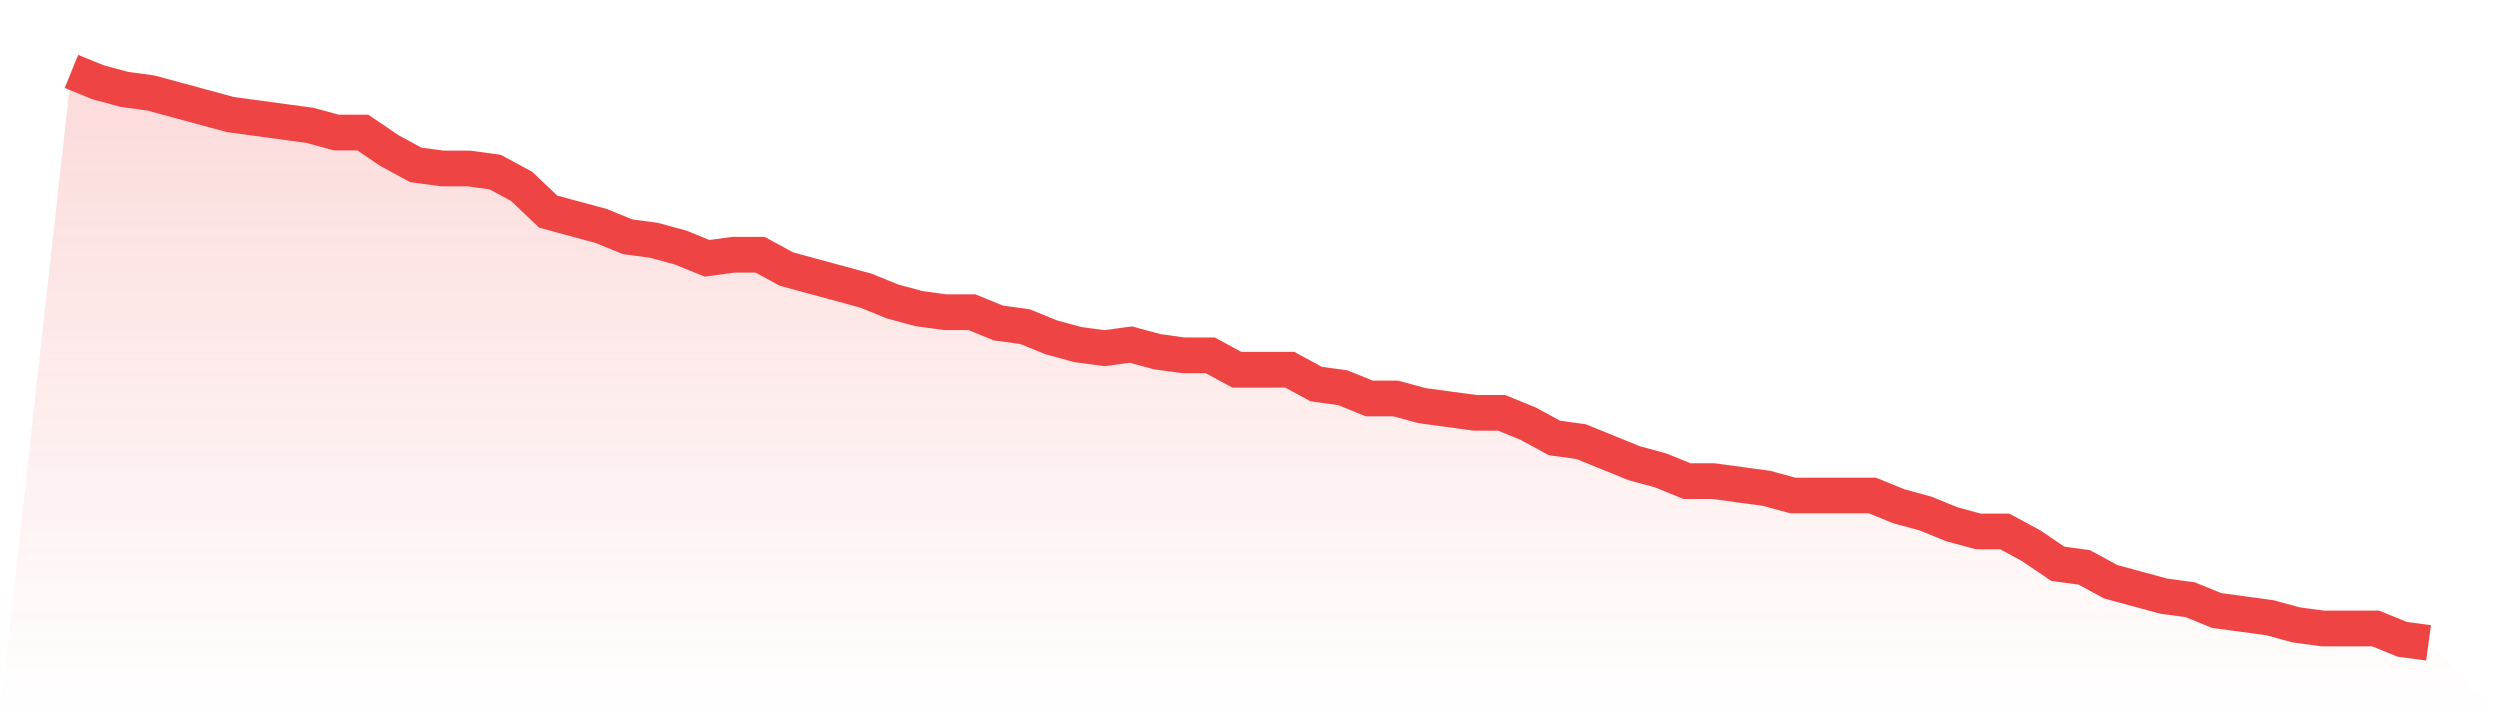
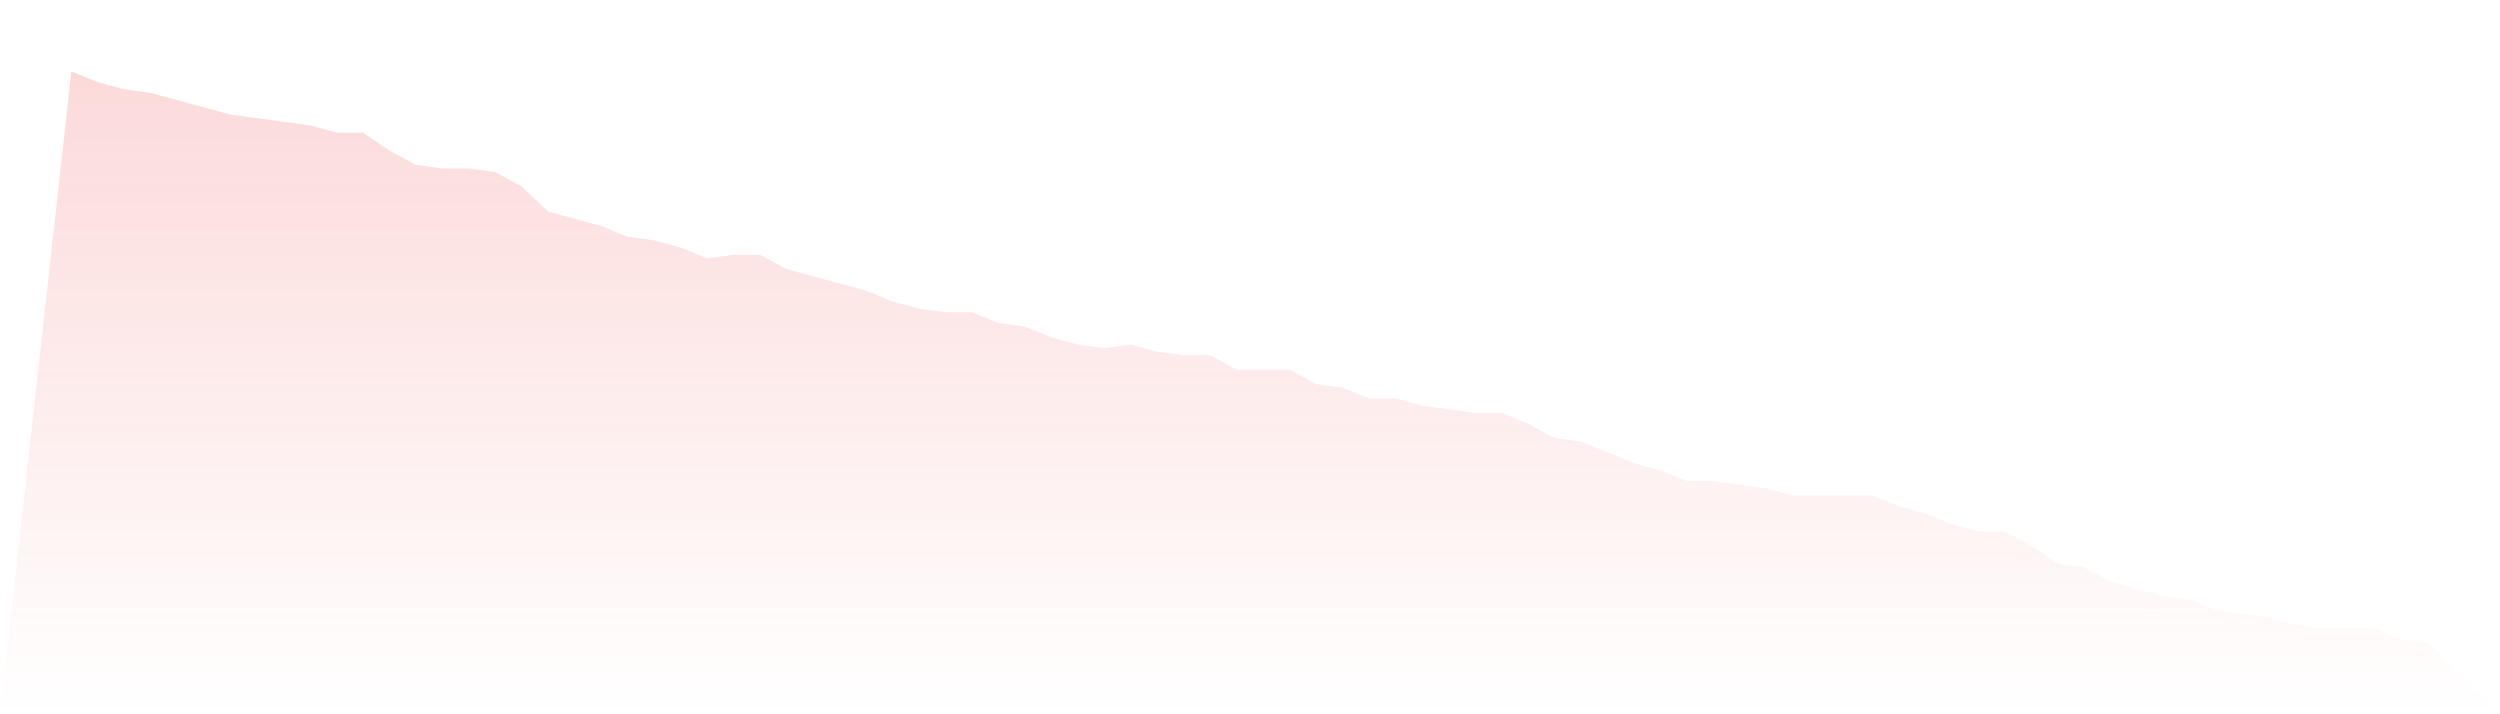
<svg xmlns="http://www.w3.org/2000/svg" viewBox="0 0 140 40">
  <defs>
    <linearGradient id="gradient" x1="0" x2="0" y1="0" y2="1">
      <stop offset="0%" stop-color="#ef4444" stop-opacity="0.2" />
      <stop offset="100%" stop-color="#ef4444" stop-opacity="0" />
    </linearGradient>
  </defs>
  <path d="M4,4 L4,4 L5.483,4.604 L6.966,5.006 L8.449,5.208 L9.933,5.61 L11.416,6.013 L12.899,6.415 L14.382,6.616 L15.865,6.818 L17.348,7.019 L18.831,7.421 L20.315,7.421 L21.798,8.428 L23.281,9.233 L24.764,9.434 L26.247,9.434 L27.73,9.635 L29.213,10.44 L30.697,11.849 L32.18,12.252 L33.663,12.654 L35.146,13.258 L36.629,13.459 L38.112,13.862 L39.596,14.465 L41.079,14.264 L42.562,14.264 L44.045,15.069 L45.528,15.472 L47.011,15.874 L48.494,16.277 L49.978,16.881 L51.461,17.283 L52.944,17.484 L54.427,17.484 L55.91,18.088 L57.393,18.289 L58.876,18.893 L60.36,19.296 L61.843,19.497 L63.326,19.296 L64.809,19.698 L66.292,19.899 L67.775,19.899 L69.258,20.704 L70.742,20.704 L72.225,20.704 L73.708,21.509 L75.191,21.711 L76.674,22.314 L78.157,22.314 L79.64,22.717 L81.124,22.918 L82.607,23.119 L84.09,23.119 L85.573,23.723 L87.056,24.528 L88.539,24.73 L90.022,25.333 L91.506,25.937 L92.989,26.34 L94.472,26.943 L95.955,26.943 L97.438,27.145 L98.921,27.346 L100.404,27.748 L101.888,27.748 L103.371,27.748 L104.854,27.748 L106.337,28.352 L107.82,28.755 L109.303,29.358 L110.787,29.761 L112.27,29.761 L113.753,30.566 L115.236,31.572 L116.719,31.774 L118.202,32.579 L119.685,32.981 L121.169,33.384 L122.652,33.585 L124.135,34.189 L125.618,34.39 L127.101,34.591 L128.584,34.994 L130.067,35.195 L131.551,35.195 L133.034,35.195 L134.517,35.799 L136,36 L140,40 L0,40 z" fill="url(#gradient)" />
-   <path d="M4,4 L4,4 L5.483,4.604 L6.966,5.006 L8.449,5.208 L9.933,5.61 L11.416,6.013 L12.899,6.415 L14.382,6.616 L15.865,6.818 L17.348,7.019 L18.831,7.421 L20.315,7.421 L21.798,8.428 L23.281,9.233 L24.764,9.434 L26.247,9.434 L27.73,9.635 L29.213,10.44 L30.697,11.849 L32.18,12.252 L33.663,12.654 L35.146,13.258 L36.629,13.459 L38.112,13.862 L39.596,14.465 L41.079,14.264 L42.562,14.264 L44.045,15.069 L45.528,15.472 L47.011,15.874 L48.494,16.277 L49.978,16.881 L51.461,17.283 L52.944,17.484 L54.427,17.484 L55.91,18.088 L57.393,18.289 L58.876,18.893 L60.36,19.296 L61.843,19.497 L63.326,19.296 L64.809,19.698 L66.292,19.899 L67.775,19.899 L69.258,20.704 L70.742,20.704 L72.225,20.704 L73.708,21.509 L75.191,21.711 L76.674,22.314 L78.157,22.314 L79.64,22.717 L81.124,22.918 L82.607,23.119 L84.09,23.119 L85.573,23.723 L87.056,24.528 L88.539,24.73 L90.022,25.333 L91.506,25.937 L92.989,26.34 L94.472,26.943 L95.955,26.943 L97.438,27.145 L98.921,27.346 L100.404,27.748 L101.888,27.748 L103.371,27.748 L104.854,27.748 L106.337,28.352 L107.82,28.755 L109.303,29.358 L110.787,29.761 L112.27,29.761 L113.753,30.566 L115.236,31.572 L116.719,31.774 L118.202,32.579 L119.685,32.981 L121.169,33.384 L122.652,33.585 L124.135,34.189 L125.618,34.39 L127.101,34.591 L128.584,34.994 L130.067,35.195 L131.551,35.195 L133.034,35.195 L134.517,35.799 L136,36" fill="none" stroke="#ef4444" stroke-width="2" />
</svg>